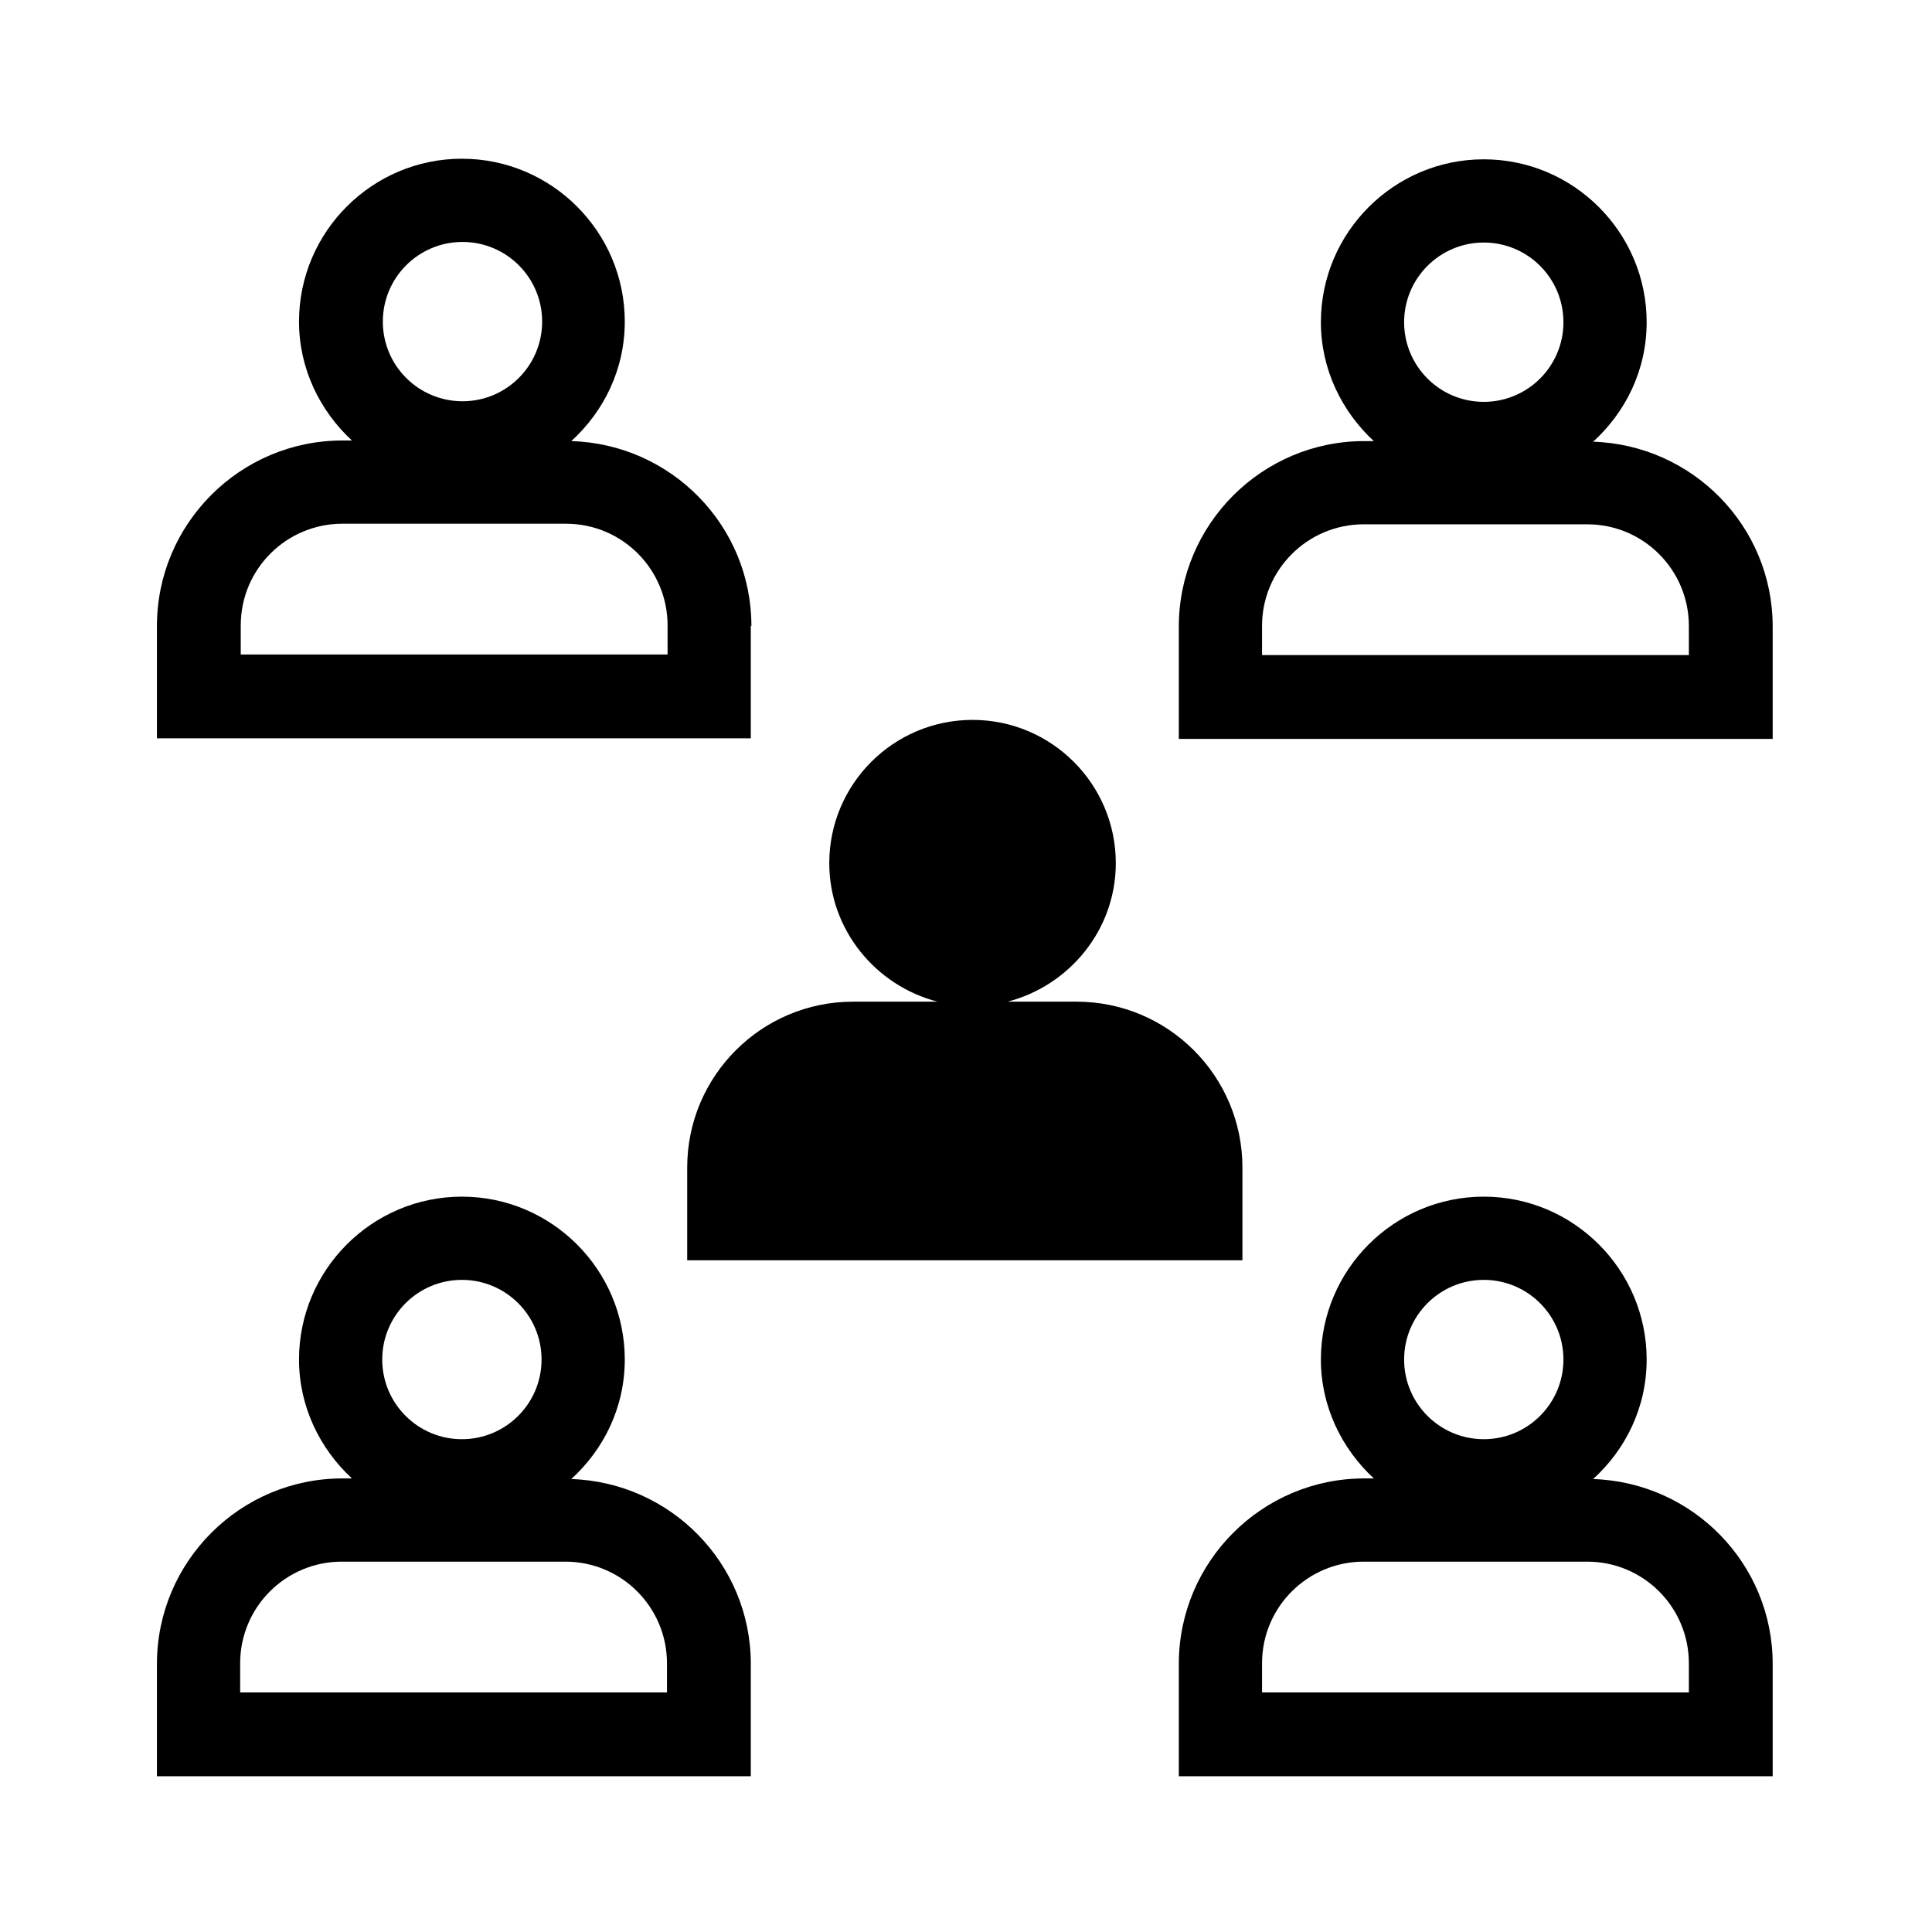
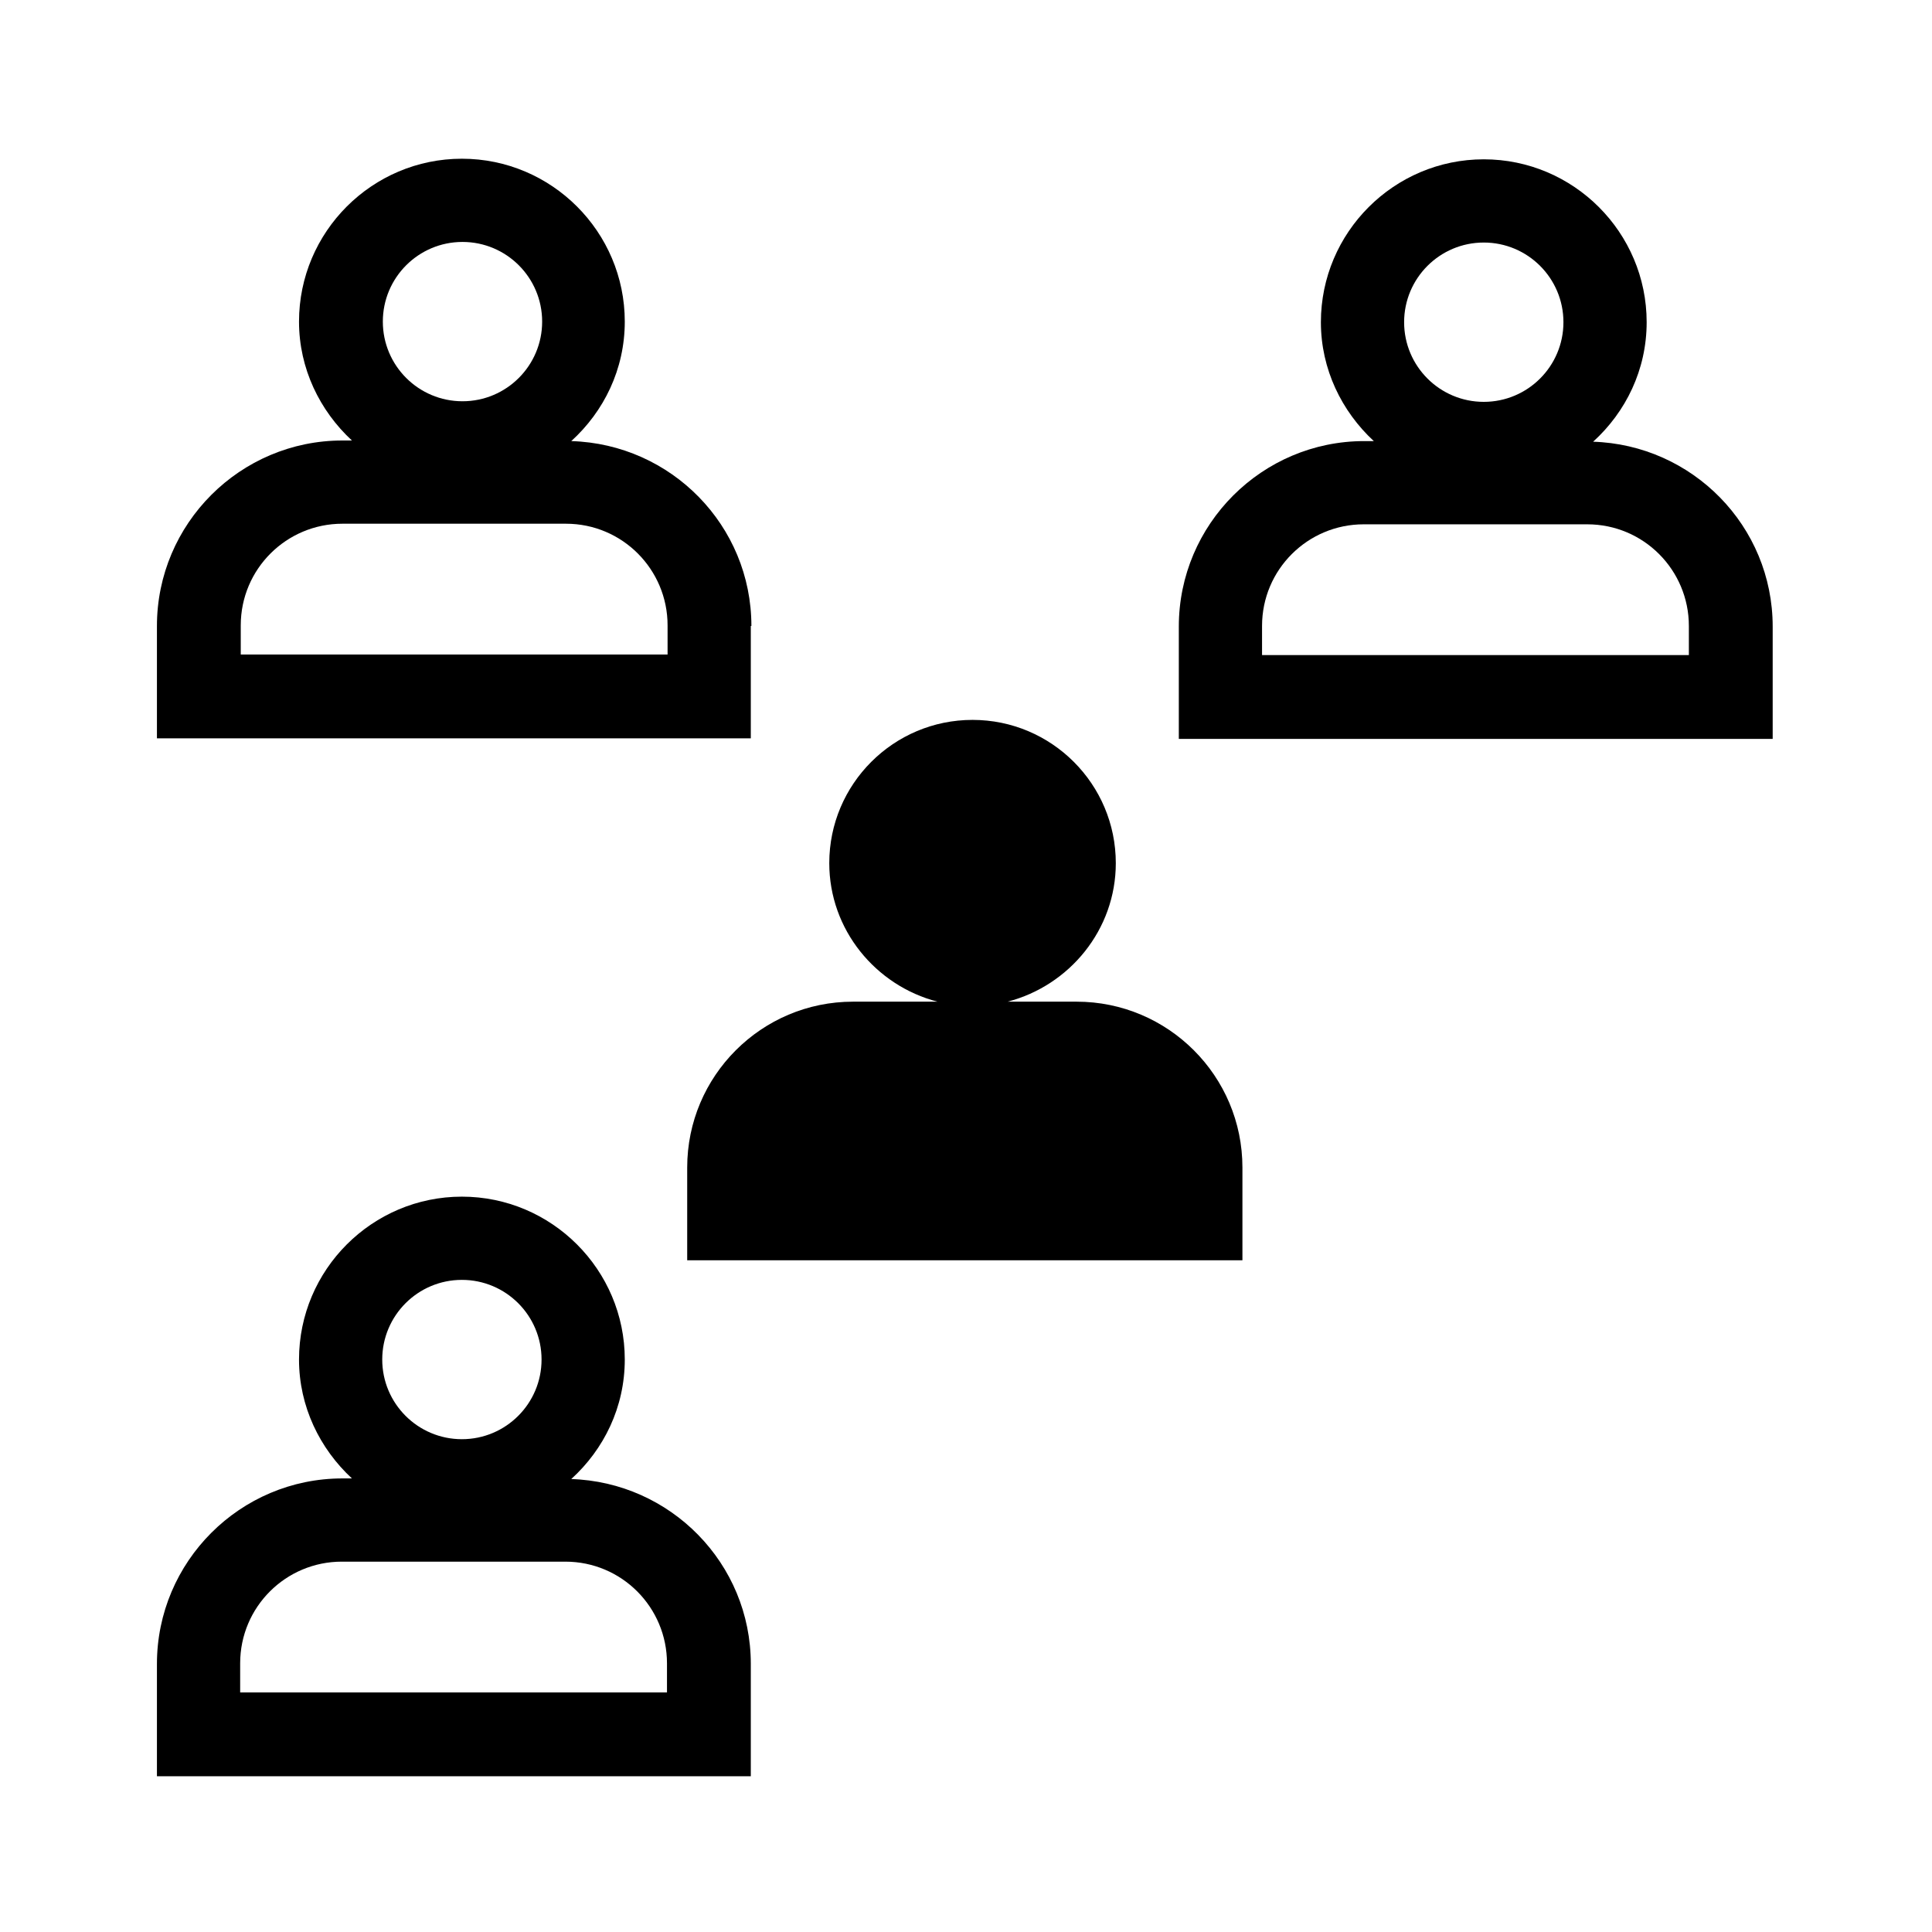
<svg xmlns="http://www.w3.org/2000/svg" width="500" height="500" viewBox="0 0 500 500" fill="none">
  <path d="M194.461 162C194.461 136 173.692 114.923 147.846 114.154C156.308 106.462 161.692 95.538 161.692 83.231C161.692 60 142.769 41.077 119.538 41.077C96.308 41.077 77.385 60 77.385 83.231C77.385 95.385 82.769 106.308 91.077 114H88.615C62.154 114 40.615 135.538 40.615 162V191.077H194.308V162H194.461ZM119.692 62.615C131.077 62.615 140.308 71.846 140.308 83.231C140.308 94.615 131.077 103.846 119.692 103.846C108.308 103.846 99.077 94.615 99.077 83.231C99.077 71.846 108.308 62.615 119.692 62.615ZM172.923 169.385H62.307V161.846C62.307 147.231 74.154 135.538 88.615 135.538H146.461C161.077 135.538 172.769 147.385 172.769 161.846V169.385H172.923Z" fill="black" />
  <path d="M412.308 114.308C420.769 106.615 426.154 95.692 426.154 83.385C426.154 60.154 407.231 41.231 384 41.231C360.769 41.231 341.846 60.154 341.846 83.385C341.846 95.538 347.231 106.461 355.539 114.154H353.077C326.616 114.154 305.077 135.692 305.077 162.154V191.231H458.769V162.154C458.769 136.154 438 115.077 412.154 114.308H412.308ZM384 62.769C395.385 62.769 404.616 72 404.616 83.385C404.616 94.769 395.385 104 384 104C372.616 104 363.385 94.769 363.385 83.385C363.385 72 372.616 62.769 384 62.769ZM437.231 169.538H326.616V162C326.616 147.385 338.462 135.692 352.923 135.692H410.769C425.385 135.692 437.077 147.538 437.077 162V169.538H437.231Z" fill="black" />
  <path d="M147.846 382.769C156.308 375.077 161.692 364.154 161.692 351.846C161.692 328.615 142.769 309.692 119.538 309.692C96.308 309.692 77.385 328.615 77.385 351.846C77.385 364 82.769 374.923 91.077 382.615H88.615C62.154 382.615 40.615 404.154 40.615 430.615V459.692H194.308V430.615C194.308 404.615 173.538 383.539 147.692 382.769H147.846ZM119.538 331.231C130.923 331.231 140.154 340.462 140.154 351.846C140.154 363.231 130.923 372.462 119.538 372.462C108.154 372.462 98.923 363.231 98.923 351.846C98.923 340.462 108.154 331.231 119.538 331.231ZM172.769 438H62.154V430.462C62.154 415.846 74 404.154 88.461 404.154H146.308C160.923 404.154 172.615 416 172.615 430.462V438H172.769Z" fill="black" />
  <path d="M242.615 259.231H220.769C197.077 259.231 177.846 278.461 177.846 302.154V326.154H321.539V302.154C321.539 278.461 302.308 259.231 278.615 259.231H260.769C276.769 255.077 288.769 240.615 288.769 223.385C288.769 202.923 272.154 186.308 251.692 186.308C231.231 186.308 214.615 202.923 214.615 223.385C214.615 240.615 226.615 255.077 242.615 259.231Z" fill="black" />
-   <path d="M412.308 382.769C420.769 375.077 426.154 364.154 426.154 351.846C426.154 328.615 407.231 309.692 384 309.692C360.769 309.692 341.846 328.615 341.846 351.846C341.846 364 347.231 374.923 355.539 382.615H353.077C326.616 382.615 305.077 404.154 305.077 430.615V459.692H458.769V430.615C458.769 404.615 438 383.539 412.154 382.769H412.308ZM384 331.231C395.385 331.231 404.616 340.462 404.616 351.846C404.616 363.231 395.385 372.462 384 372.462C372.616 372.462 363.385 363.231 363.385 351.846C363.385 340.462 372.616 331.231 384 331.231ZM437.231 438H326.616V430.462C326.616 415.846 338.462 404.154 352.923 404.154H410.769C425.385 404.154 437.077 416 437.077 430.462V438H437.231Z" fill="black" />
</svg>